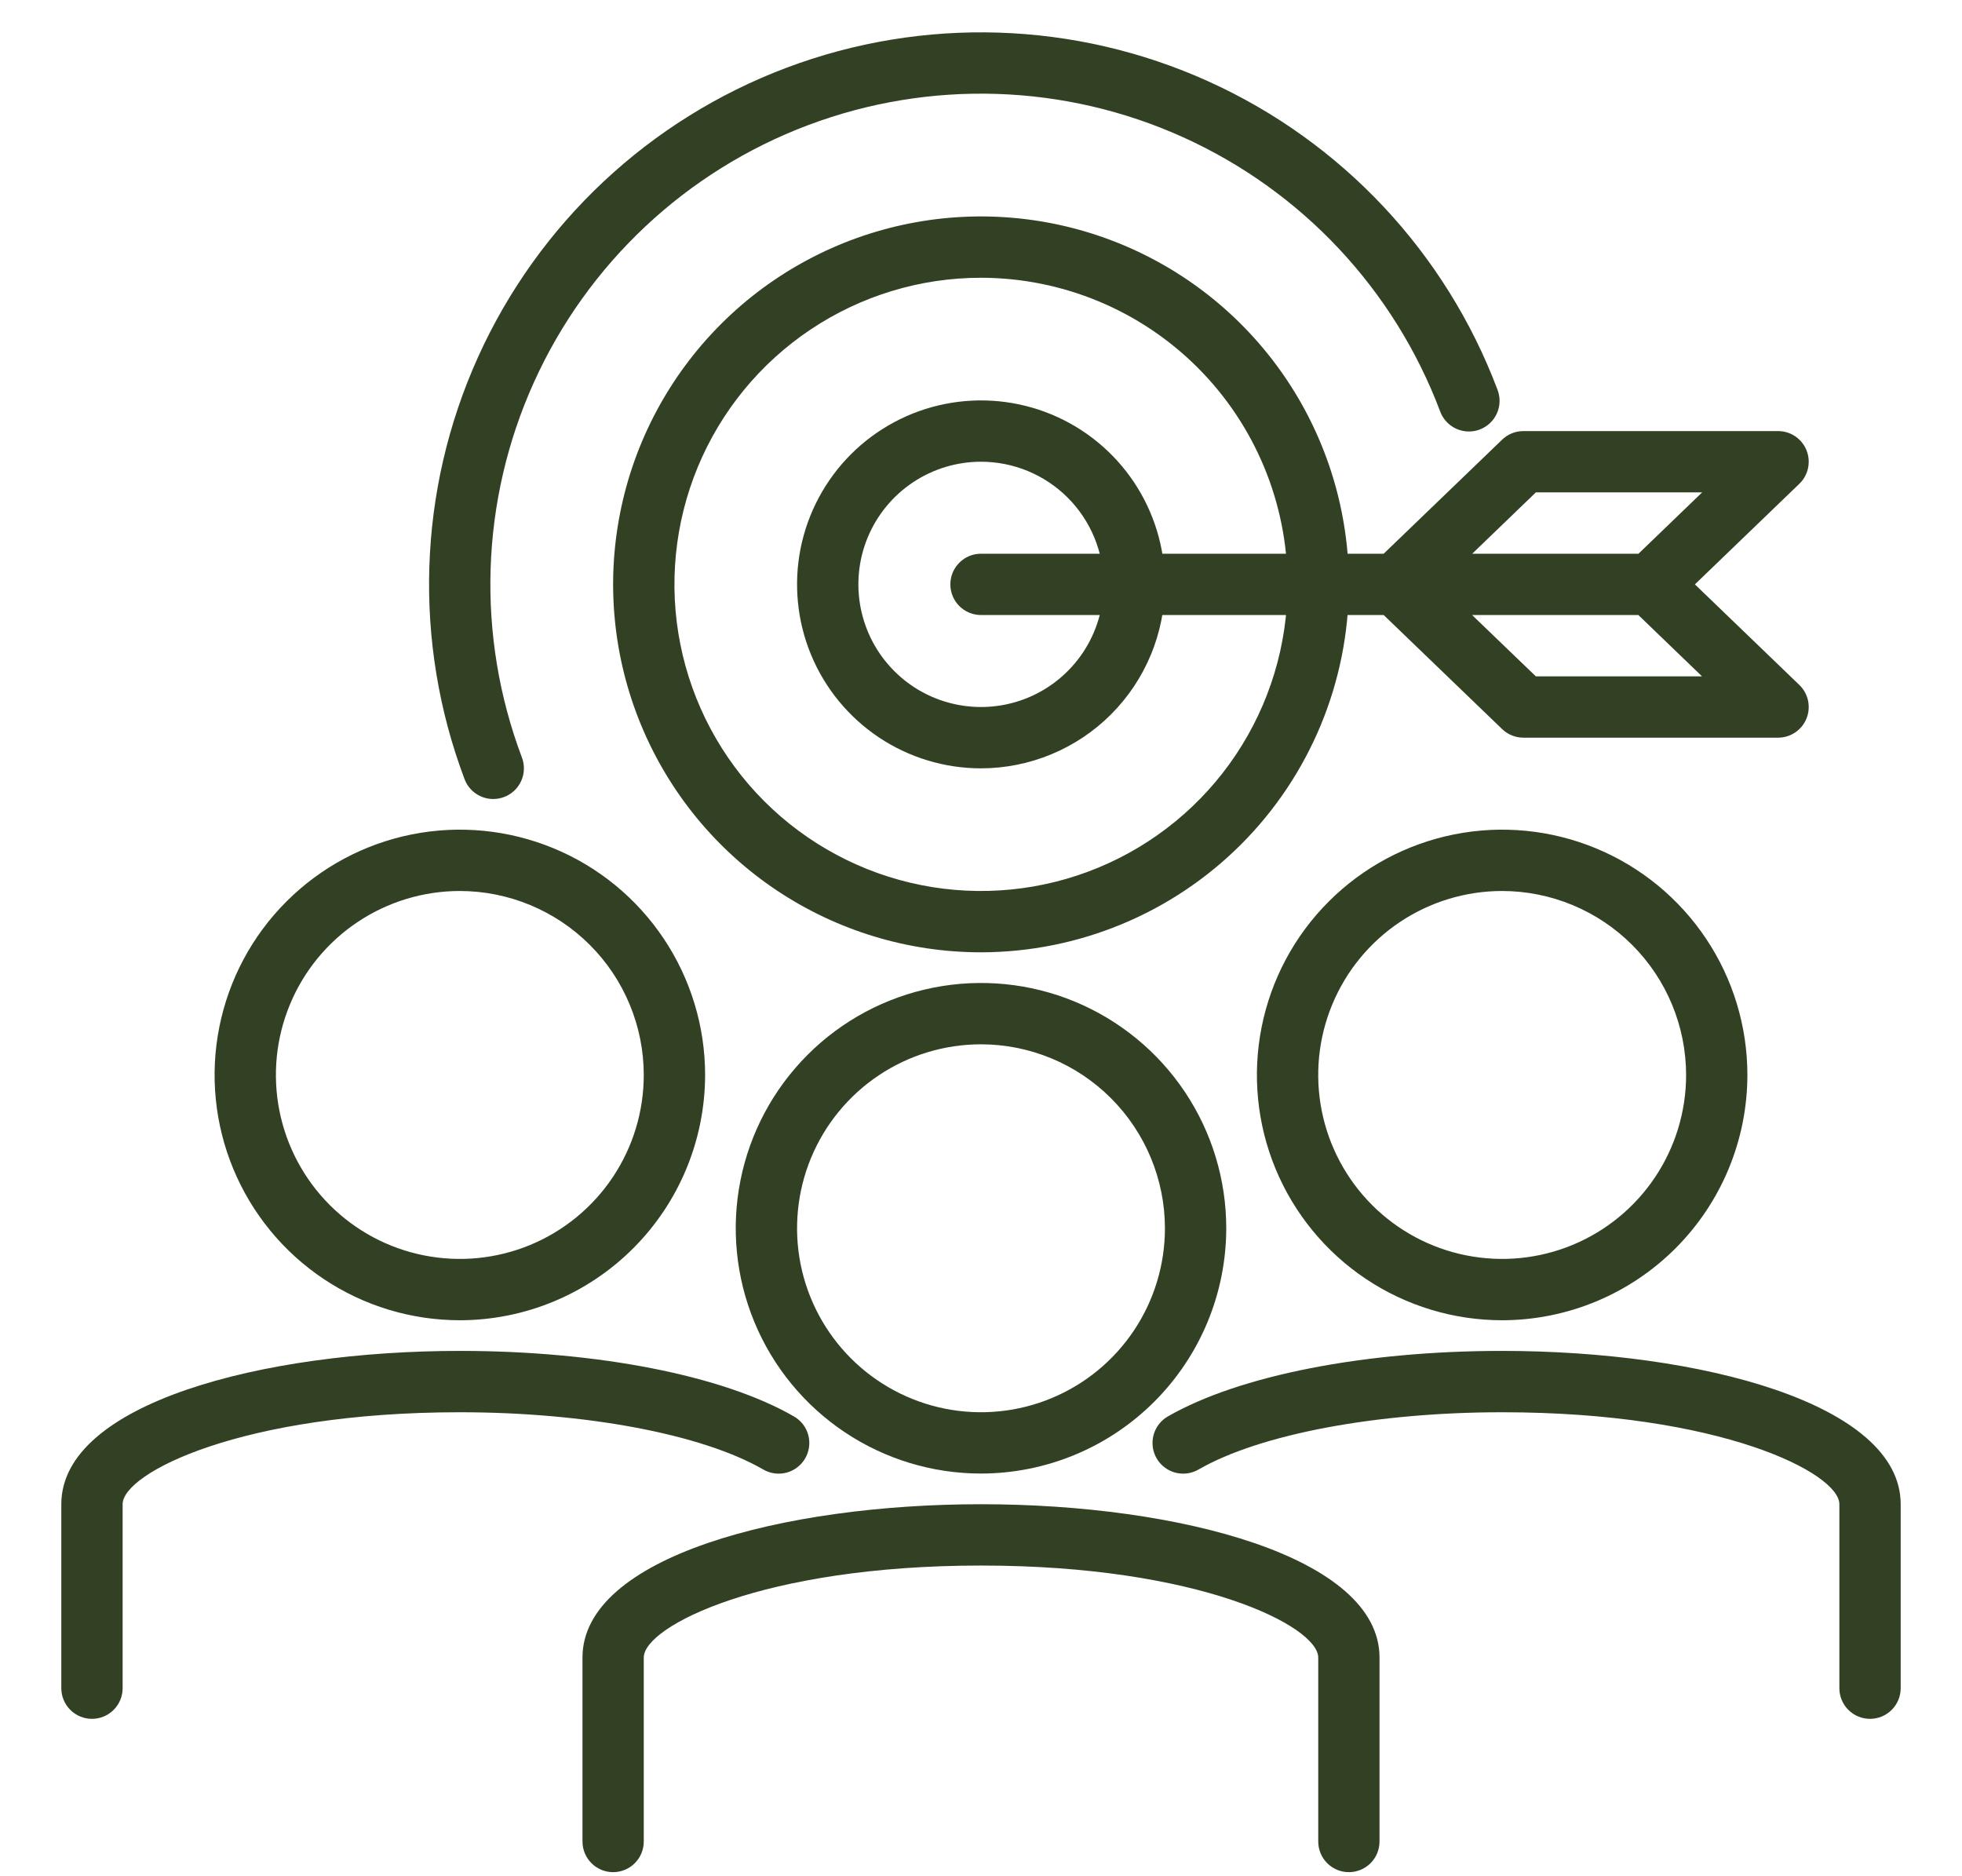
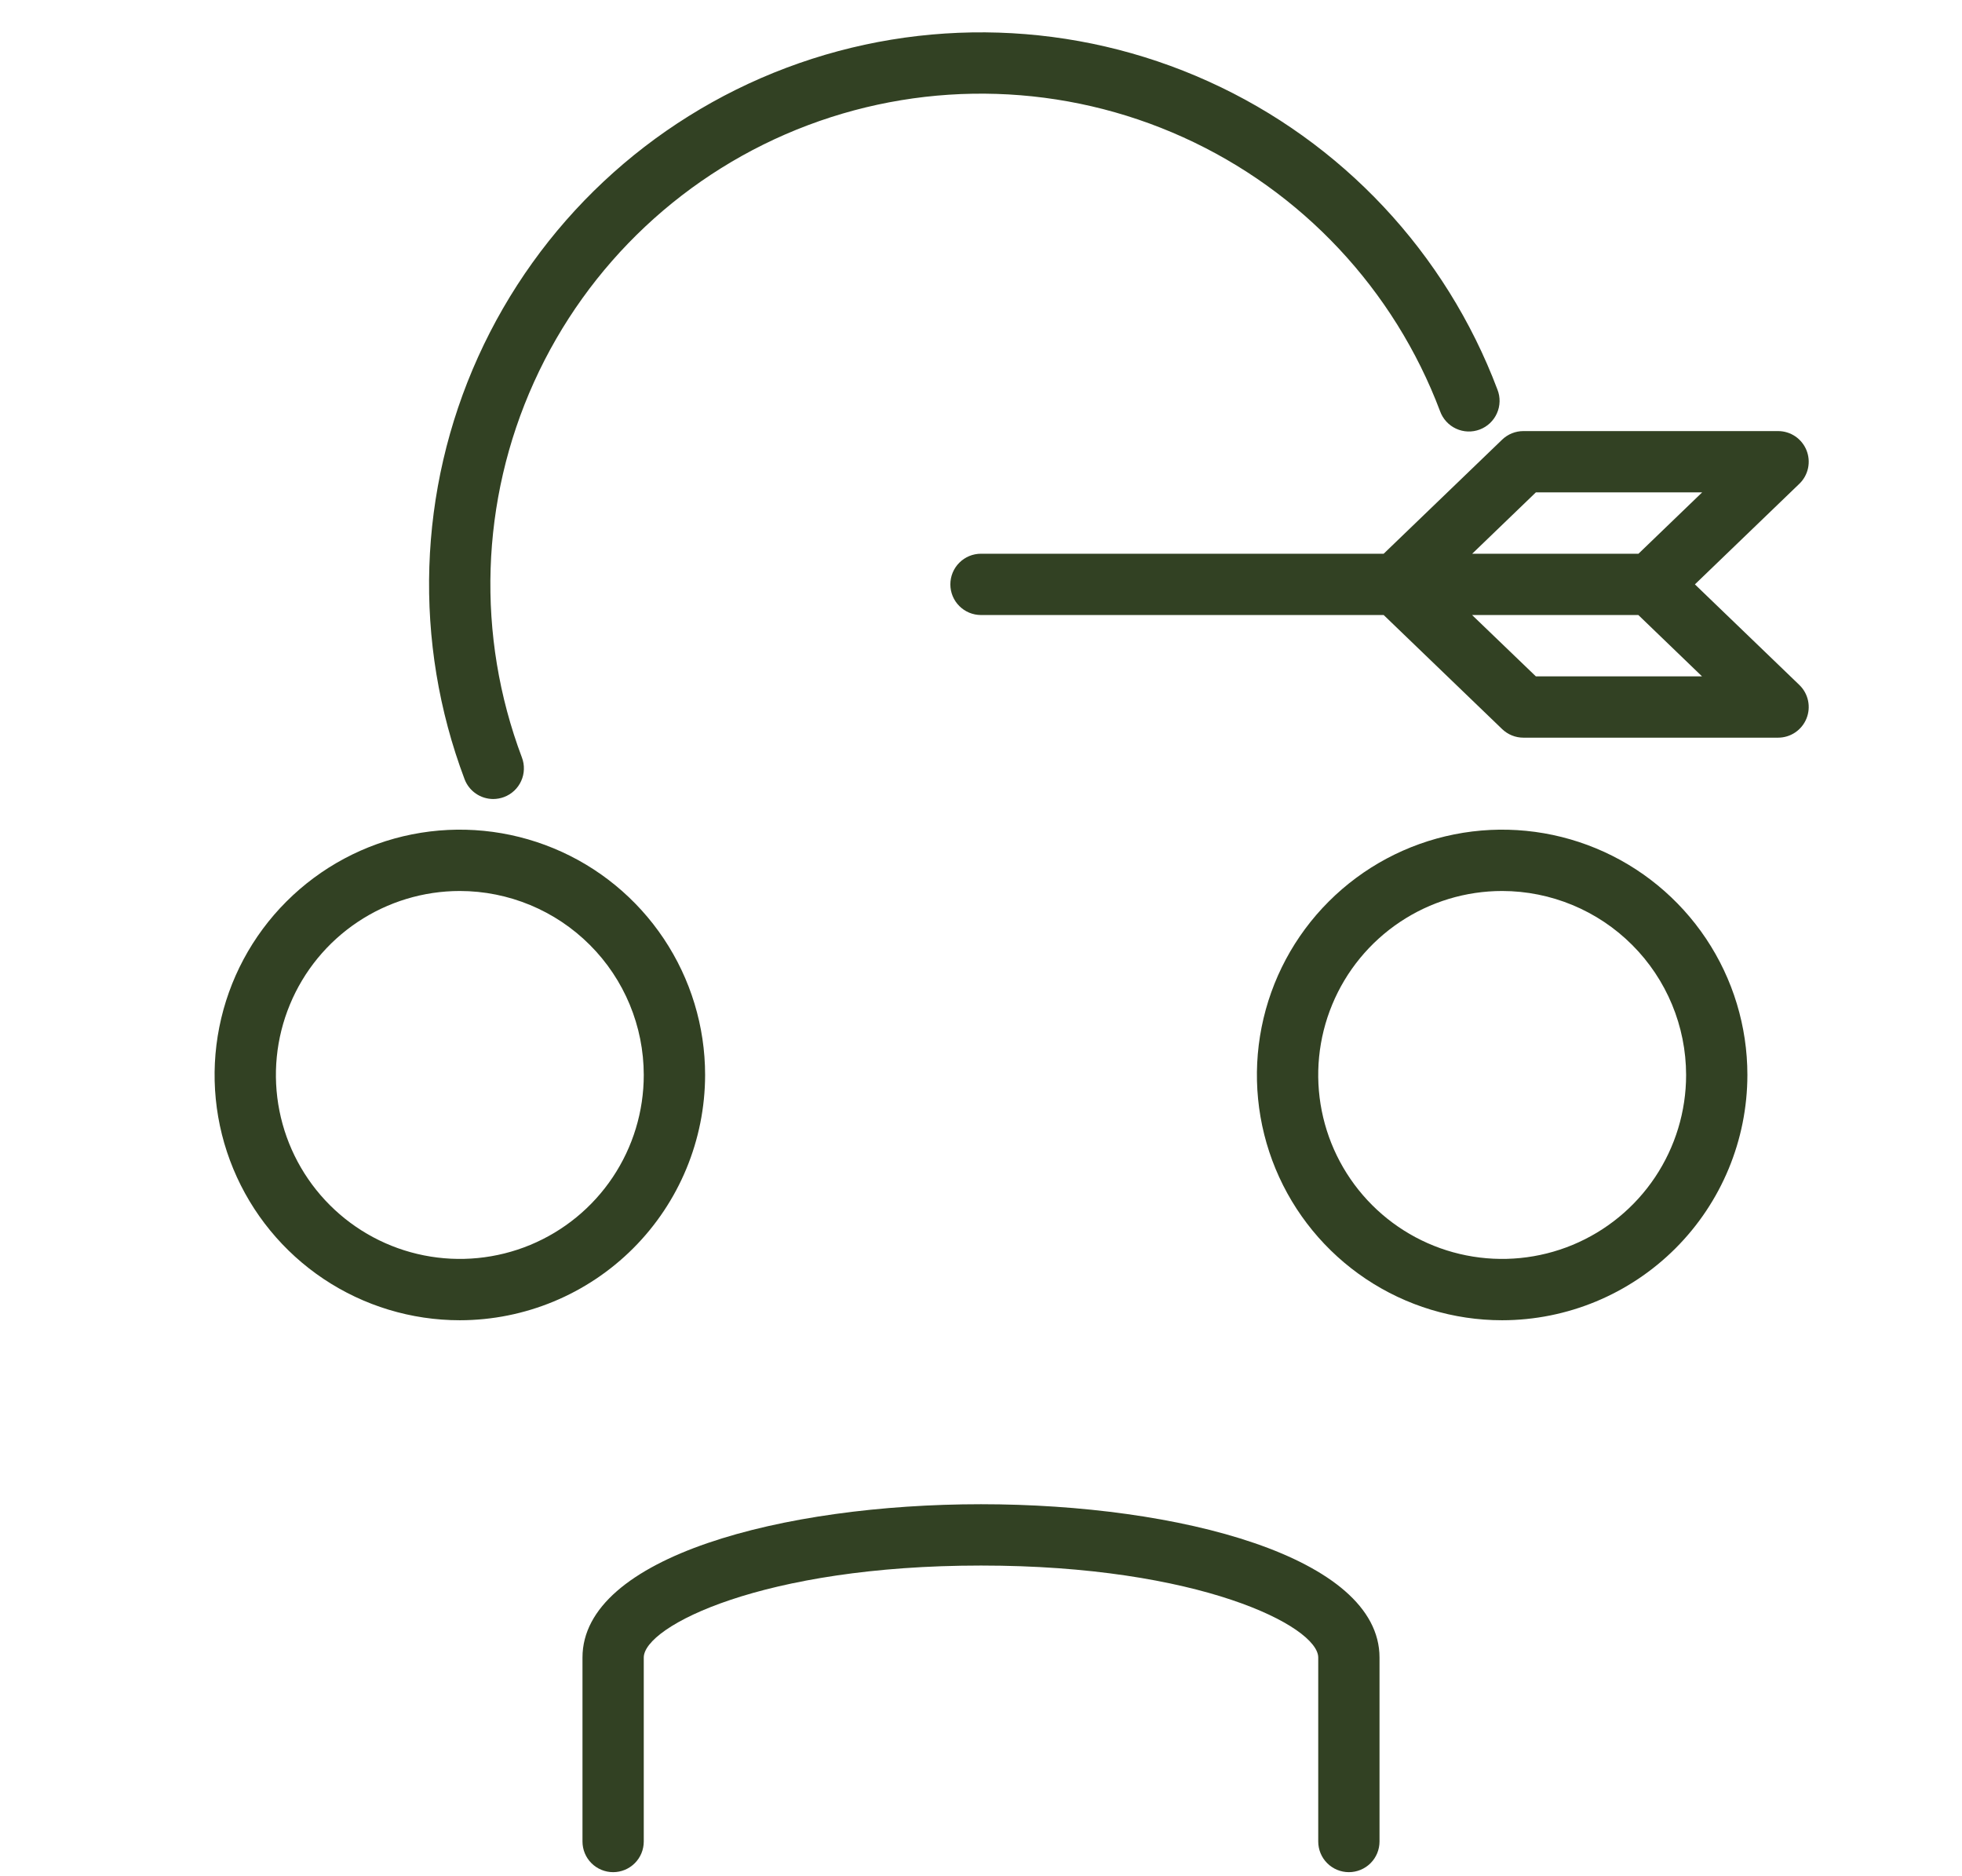
<svg xmlns="http://www.w3.org/2000/svg" width="68" height="65" viewBox="0 0 68 65" fill="none">
-   <path d="M34 51.062C32.319 51.062 30.675 50.564 29.278 49.63C27.88 48.696 26.79 47.368 26.147 45.815C25.504 44.262 25.335 42.553 25.663 40.904C25.991 39.255 26.801 37.741 27.99 36.552C29.178 35.363 30.693 34.554 32.342 34.226C33.991 33.898 35.7 34.066 37.253 34.709C38.806 35.353 40.133 36.442 41.068 37.84C42.002 39.238 42.5 40.881 42.5 42.562C42.498 44.816 41.601 46.977 40.008 48.57C38.414 50.164 36.254 51.06 34 51.062ZM34 36.188C32.739 36.188 31.507 36.561 30.458 37.262C29.41 37.962 28.593 38.958 28.11 40.123C27.628 41.288 27.502 42.57 27.747 43.806C27.994 45.043 28.601 46.179 29.492 47.07C30.384 47.962 31.52 48.569 32.756 48.815C33.993 49.061 35.275 48.935 36.44 48.452C37.605 47.97 38.6 47.153 39.301 46.104C40.001 45.056 40.375 43.823 40.375 42.562C40.373 40.872 39.701 39.252 38.506 38.057C37.311 36.861 35.69 36.189 34 36.188Z" fill="#324123" />
-   <path d="M46.75 64.875C46.468 64.875 46.198 64.763 45.999 64.564C45.799 64.365 45.688 64.094 45.688 63.812V57.438C45.688 56.356 41.562 54.25 34 54.25C26.438 54.25 22.312 56.356 22.312 57.438V63.812C22.312 64.094 22.201 64.365 22.001 64.564C21.802 64.763 21.532 64.875 21.25 64.875C20.968 64.875 20.698 64.763 20.499 64.564C20.299 64.365 20.188 64.094 20.188 63.812V57.438C20.188 53.949 27.136 52.125 34 52.125C40.864 52.125 47.812 53.949 47.812 57.438V63.812C47.812 64.094 47.701 64.365 47.501 64.564C47.302 64.763 47.032 64.875 46.75 64.875Z" fill="#324123" />
+   <path d="M46.75 64.875C46.468 64.875 46.198 64.763 45.999 64.564C45.799 64.365 45.688 64.094 45.688 63.812V57.438C45.688 56.356 41.562 54.25 34 54.25C26.438 54.25 22.312 56.356 22.312 57.438V63.812C22.312 64.094 22.201 64.365 22.001 64.564C21.802 64.763 21.532 64.875 21.25 64.875C20.968 64.875 20.698 64.763 20.499 64.564C20.299 64.365 20.188 64.094 20.188 63.812V57.438C20.188 53.949 27.136 52.125 34 52.125C40.864 52.125 47.812 53.949 47.812 57.438V63.812C47.812 64.094 47.701 64.365 47.501 64.564C47.302 64.763 47.032 64.875 46.75 64.875" fill="#324123" />
  <path d="M52.062 45.75C50.381 45.75 48.738 45.252 47.34 44.318C45.942 43.383 44.853 42.056 44.209 40.503C43.566 38.95 43.398 37.241 43.726 35.592C44.054 33.943 44.863 32.428 46.052 31.24C47.241 30.051 48.755 29.241 50.404 28.913C52.053 28.585 53.762 28.754 55.315 29.397C56.868 30.04 58.196 31.13 59.13 32.528C60.064 33.925 60.562 35.569 60.562 37.25C60.56 39.504 59.664 41.664 58.07 43.258C56.477 44.851 54.316 45.748 52.062 45.75ZM52.062 30.875C50.802 30.875 49.569 31.249 48.521 31.949C47.472 32.65 46.655 33.645 46.173 34.81C45.69 35.975 45.564 37.257 45.81 38.494C46.056 39.73 46.663 40.866 47.555 41.758C48.446 42.649 49.582 43.257 50.819 43.502C52.055 43.748 53.337 43.622 54.502 43.14C55.667 42.657 56.663 41.84 57.363 40.792C58.064 39.743 58.438 38.511 58.438 37.25C58.436 35.56 57.764 33.939 56.568 32.744C55.373 31.549 53.753 30.877 52.062 30.875Z" fill="#324123" />
-   <path d="M64.812 59.562C64.531 59.562 64.26 59.451 64.061 59.251C63.862 59.052 63.75 58.782 63.75 58.5V52.125C63.75 51.043 59.624 48.938 52.062 48.938C47.706 48.938 43.669 49.697 41.544 50.92C41.423 50.991 41.289 51.037 41.15 51.056C41.011 51.075 40.87 51.066 40.735 51.031C40.599 50.995 40.472 50.933 40.361 50.847C40.25 50.762 40.156 50.656 40.086 50.535C40.016 50.413 39.971 50.279 39.953 50.141C39.935 50.002 39.944 49.86 39.981 49.725C40.018 49.59 40.081 49.463 40.167 49.352C40.252 49.242 40.359 49.149 40.481 49.08C42.952 47.663 47.281 46.812 52.062 46.812C58.926 46.812 65.875 48.637 65.875 52.125V58.5C65.875 58.782 65.763 59.052 65.564 59.251C65.365 59.451 65.094 59.562 64.812 59.562Z" fill="#324123" />
  <path d="M15.938 45.75C14.256 45.75 12.613 45.252 11.215 44.318C9.817 43.383 8.728 42.056 8.085 40.503C7.441 38.95 7.273 37.241 7.601 35.592C7.929 33.943 8.738 32.428 9.927 31.24C11.116 30.051 12.63 29.241 14.279 28.913C15.928 28.585 17.637 28.754 19.19 29.397C20.744 30.04 22.071 31.13 23.005 32.528C23.939 33.925 24.438 35.569 24.438 37.25C24.435 39.504 23.539 41.664 21.945 43.258C20.352 44.851 18.191 45.748 15.938 45.75ZM15.938 30.875C14.677 30.875 13.444 31.249 12.396 31.949C11.347 32.65 10.53 33.645 10.048 34.81C9.565 35.975 9.439 37.257 9.685 38.494C9.931 39.73 10.538 40.866 11.43 41.758C12.321 42.649 13.457 43.257 14.694 43.502C15.93 43.748 17.212 43.622 18.377 43.14C19.542 42.657 20.538 41.84 21.238 40.792C21.939 39.743 22.312 38.511 22.312 37.25C22.311 35.56 21.639 33.939 20.443 32.744C19.248 31.549 17.628 30.877 15.938 30.875Z" fill="#324123" />
-   <path d="M3.188 59.562C2.906 59.562 2.635 59.451 2.436 59.251C2.237 59.052 2.125 58.782 2.125 58.5V52.125C2.125 48.637 9.074 46.812 15.938 46.812C20.719 46.812 25.048 47.663 27.512 49.08C27.634 49.149 27.741 49.242 27.827 49.352C27.913 49.463 27.976 49.59 28.013 49.725C28.049 49.86 28.059 50.002 28.041 50.141C28.023 50.279 27.977 50.413 27.907 50.535C27.837 50.656 27.744 50.762 27.633 50.847C27.521 50.933 27.394 50.995 27.259 51.031C27.123 51.066 26.982 51.075 26.843 51.056C26.704 51.037 26.571 50.991 26.45 50.92C24.331 49.697 20.299 48.938 15.938 48.938C8.376 48.938 4.25 51.043 4.25 52.125V58.5C4.25 58.782 4.138 59.052 3.939 59.251C3.74 59.451 3.469 59.562 3.188 59.562Z" fill="#324123" />
  <path d="M17.095 27.688C16.879 27.687 16.668 27.622 16.491 27.499C16.313 27.376 16.177 27.202 16.101 27C14.311 22.253 14.48 16.989 16.571 12.367C18.662 7.744 22.503 4.141 27.25 2.351C31.997 0.561 37.261 0.73 41.883 2.821C46.506 4.911 50.109 8.753 51.899 13.5C51.951 13.631 51.976 13.771 51.973 13.912C51.97 14.053 51.939 14.192 51.882 14.32C51.825 14.449 51.743 14.565 51.641 14.662C51.538 14.759 51.418 14.834 51.286 14.884C51.154 14.934 51.014 14.957 50.873 14.952C50.732 14.947 50.594 14.914 50.466 14.855C50.338 14.796 50.223 14.712 50.128 14.608C50.032 14.504 49.959 14.383 49.911 14.25C48.32 10.03 45.117 6.615 41.008 4.757C36.899 2.898 32.22 2.748 28 4.339C23.78 5.93 20.366 9.133 18.507 13.242C16.648 17.351 16.498 22.03 18.089 26.25C18.139 26.381 18.162 26.52 18.157 26.659C18.153 26.799 18.121 26.936 18.063 27.063C18.006 27.19 17.924 27.305 17.822 27.4C17.72 27.496 17.6 27.57 17.47 27.619C17.35 27.664 17.223 27.687 17.095 27.688Z" fill="#324123" />
-   <path d="M34 33C31.478 33 29.013 32.252 26.916 30.851C24.82 29.45 23.186 27.459 22.221 25.129C21.256 22.799 21.003 20.236 21.495 17.763C21.987 15.289 23.201 13.018 24.984 11.234C26.767 9.451 29.039 8.237 31.513 7.745C33.986 7.253 36.55 7.506 38.879 8.471C41.209 9.436 43.2 11.07 44.601 13.166C46.002 15.263 46.75 17.728 46.75 20.25C46.746 23.63 45.402 26.871 43.012 29.262C40.621 31.652 37.38 32.996 34 33ZM34 9.625C31.899 9.625 29.844 10.248 28.097 11.416C26.35 12.583 24.988 14.242 24.184 16.184C23.38 18.125 23.169 20.262 23.579 22.323C23.989 24.384 25.001 26.277 26.487 27.763C27.973 29.249 29.866 30.261 31.927 30.671C33.988 31.081 36.125 30.87 38.066 30.066C40.008 29.262 41.667 27.9 42.834 26.153C44.002 24.406 44.625 22.351 44.625 20.25C44.622 17.433 43.502 14.732 41.51 12.74C39.518 10.748 36.817 9.628 34 9.625Z" fill="#324123" />
-   <path d="M34 26.625C32.739 26.625 31.507 26.251 30.458 25.551C29.41 24.85 28.593 23.855 28.11 22.69C27.628 21.525 27.502 20.243 27.747 19.006C27.994 17.77 28.601 16.634 29.492 15.742C30.384 14.851 31.52 14.243 32.756 13.998C33.993 13.752 35.275 13.878 36.44 14.36C37.605 14.843 38.6 15.66 39.301 16.708C40.001 17.757 40.375 18.989 40.375 20.25C40.373 21.94 39.701 23.561 38.506 24.756C37.311 25.951 35.69 26.623 34 26.625ZM34 16C33.159 16 32.338 16.249 31.639 16.716C30.94 17.183 30.395 17.847 30.073 18.624C29.752 19.4 29.668 20.255 29.832 21.079C29.996 21.904 30.4 22.661 30.995 23.255C31.589 23.85 32.346 24.254 33.171 24.418C33.995 24.582 34.85 24.498 35.626 24.177C36.403 23.855 37.067 23.31 37.534 22.611C38.001 21.912 38.25 21.091 38.25 20.25C38.25 19.123 37.802 18.042 37.005 17.245C36.208 16.448 35.127 16 34 16Z" fill="#324123" />
  <path d="M61.625 25.562H52.798C52.523 25.562 52.26 25.455 52.062 25.265L47.956 21.312H34C33.718 21.312 33.448 21.201 33.249 21.001C33.049 20.802 32.938 20.532 32.938 20.25C32.938 19.968 33.049 19.698 33.249 19.499C33.448 19.299 33.718 19.188 34 19.188H47.956L52.062 15.235C52.26 15.044 52.524 14.938 52.799 14.938H61.625C61.837 14.938 62.044 15.001 62.219 15.119C62.395 15.238 62.531 15.406 62.61 15.602C62.69 15.799 62.708 16.015 62.664 16.222C62.62 16.429 62.515 16.618 62.362 16.765L58.743 20.25L62.362 23.735C62.515 23.882 62.62 24.071 62.664 24.278C62.708 24.485 62.69 24.701 62.61 24.898C62.531 25.094 62.395 25.262 62.219 25.381C62.044 25.499 61.837 25.562 61.625 25.562ZM53.231 23.438H58.99L56.783 21.312H51.02L53.231 23.438ZM51.024 19.188H56.787L58.994 17.062H53.231L51.024 19.188Z" fill="#324123" />
</svg>